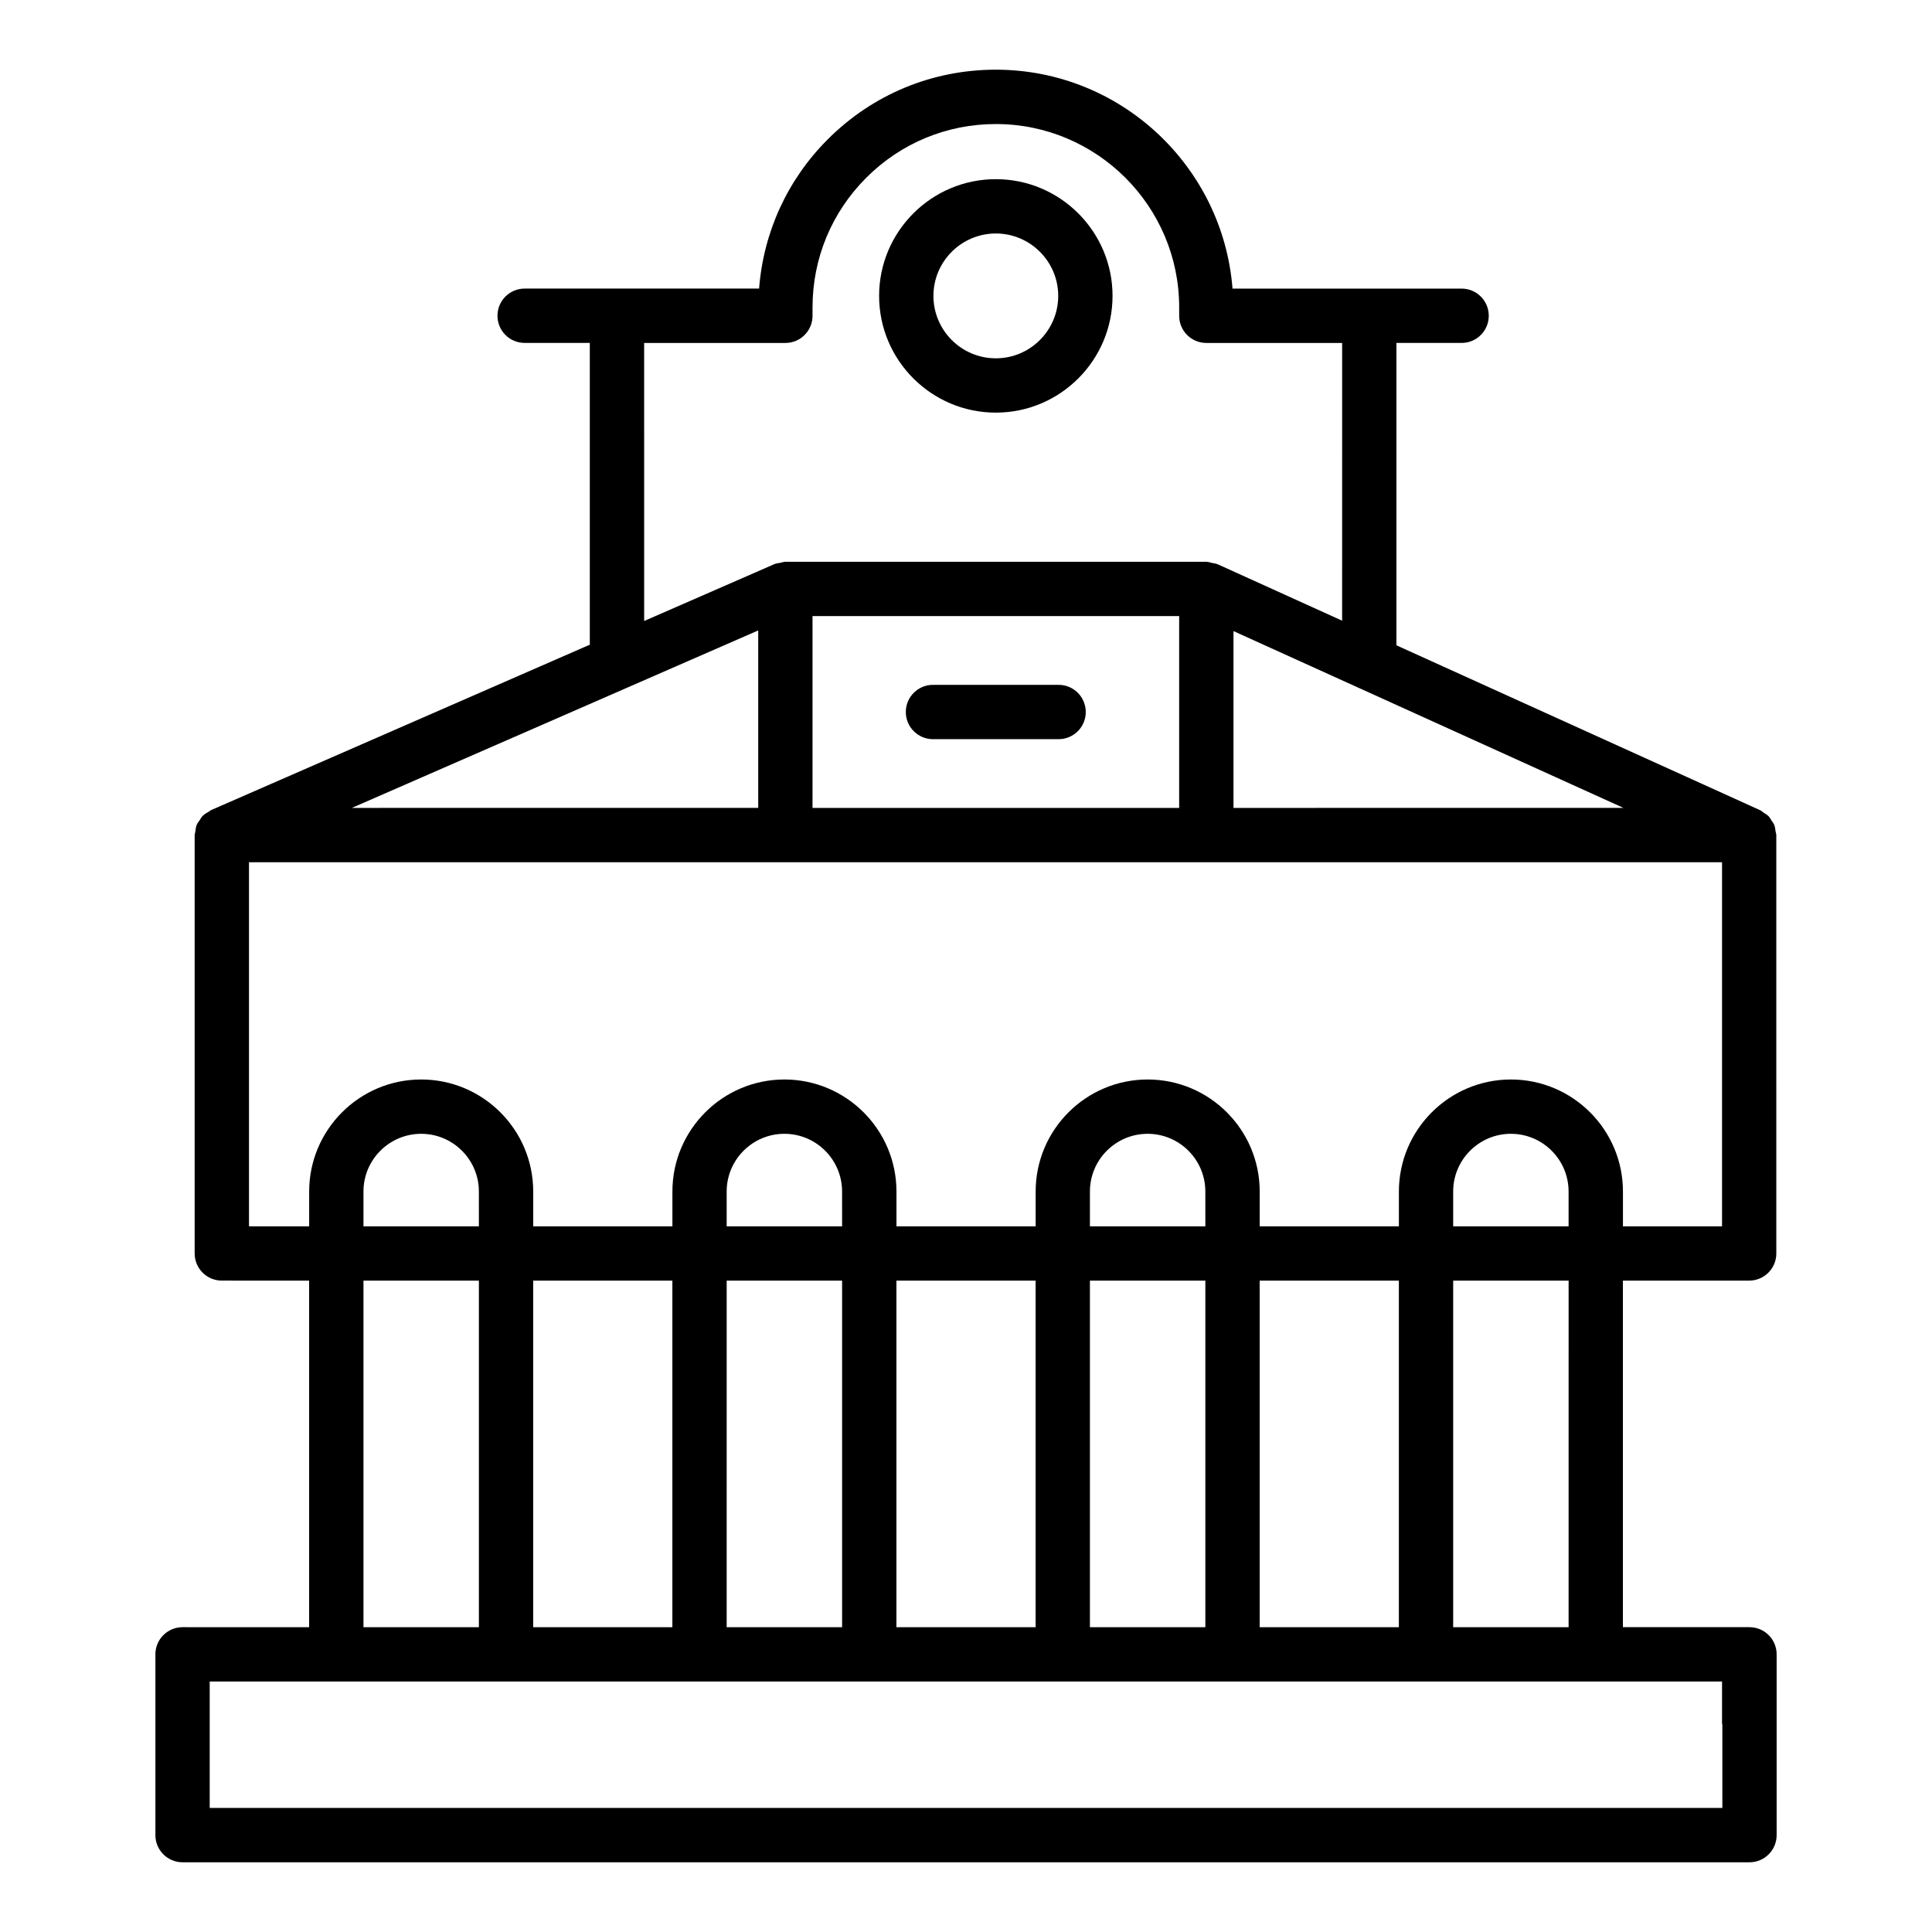
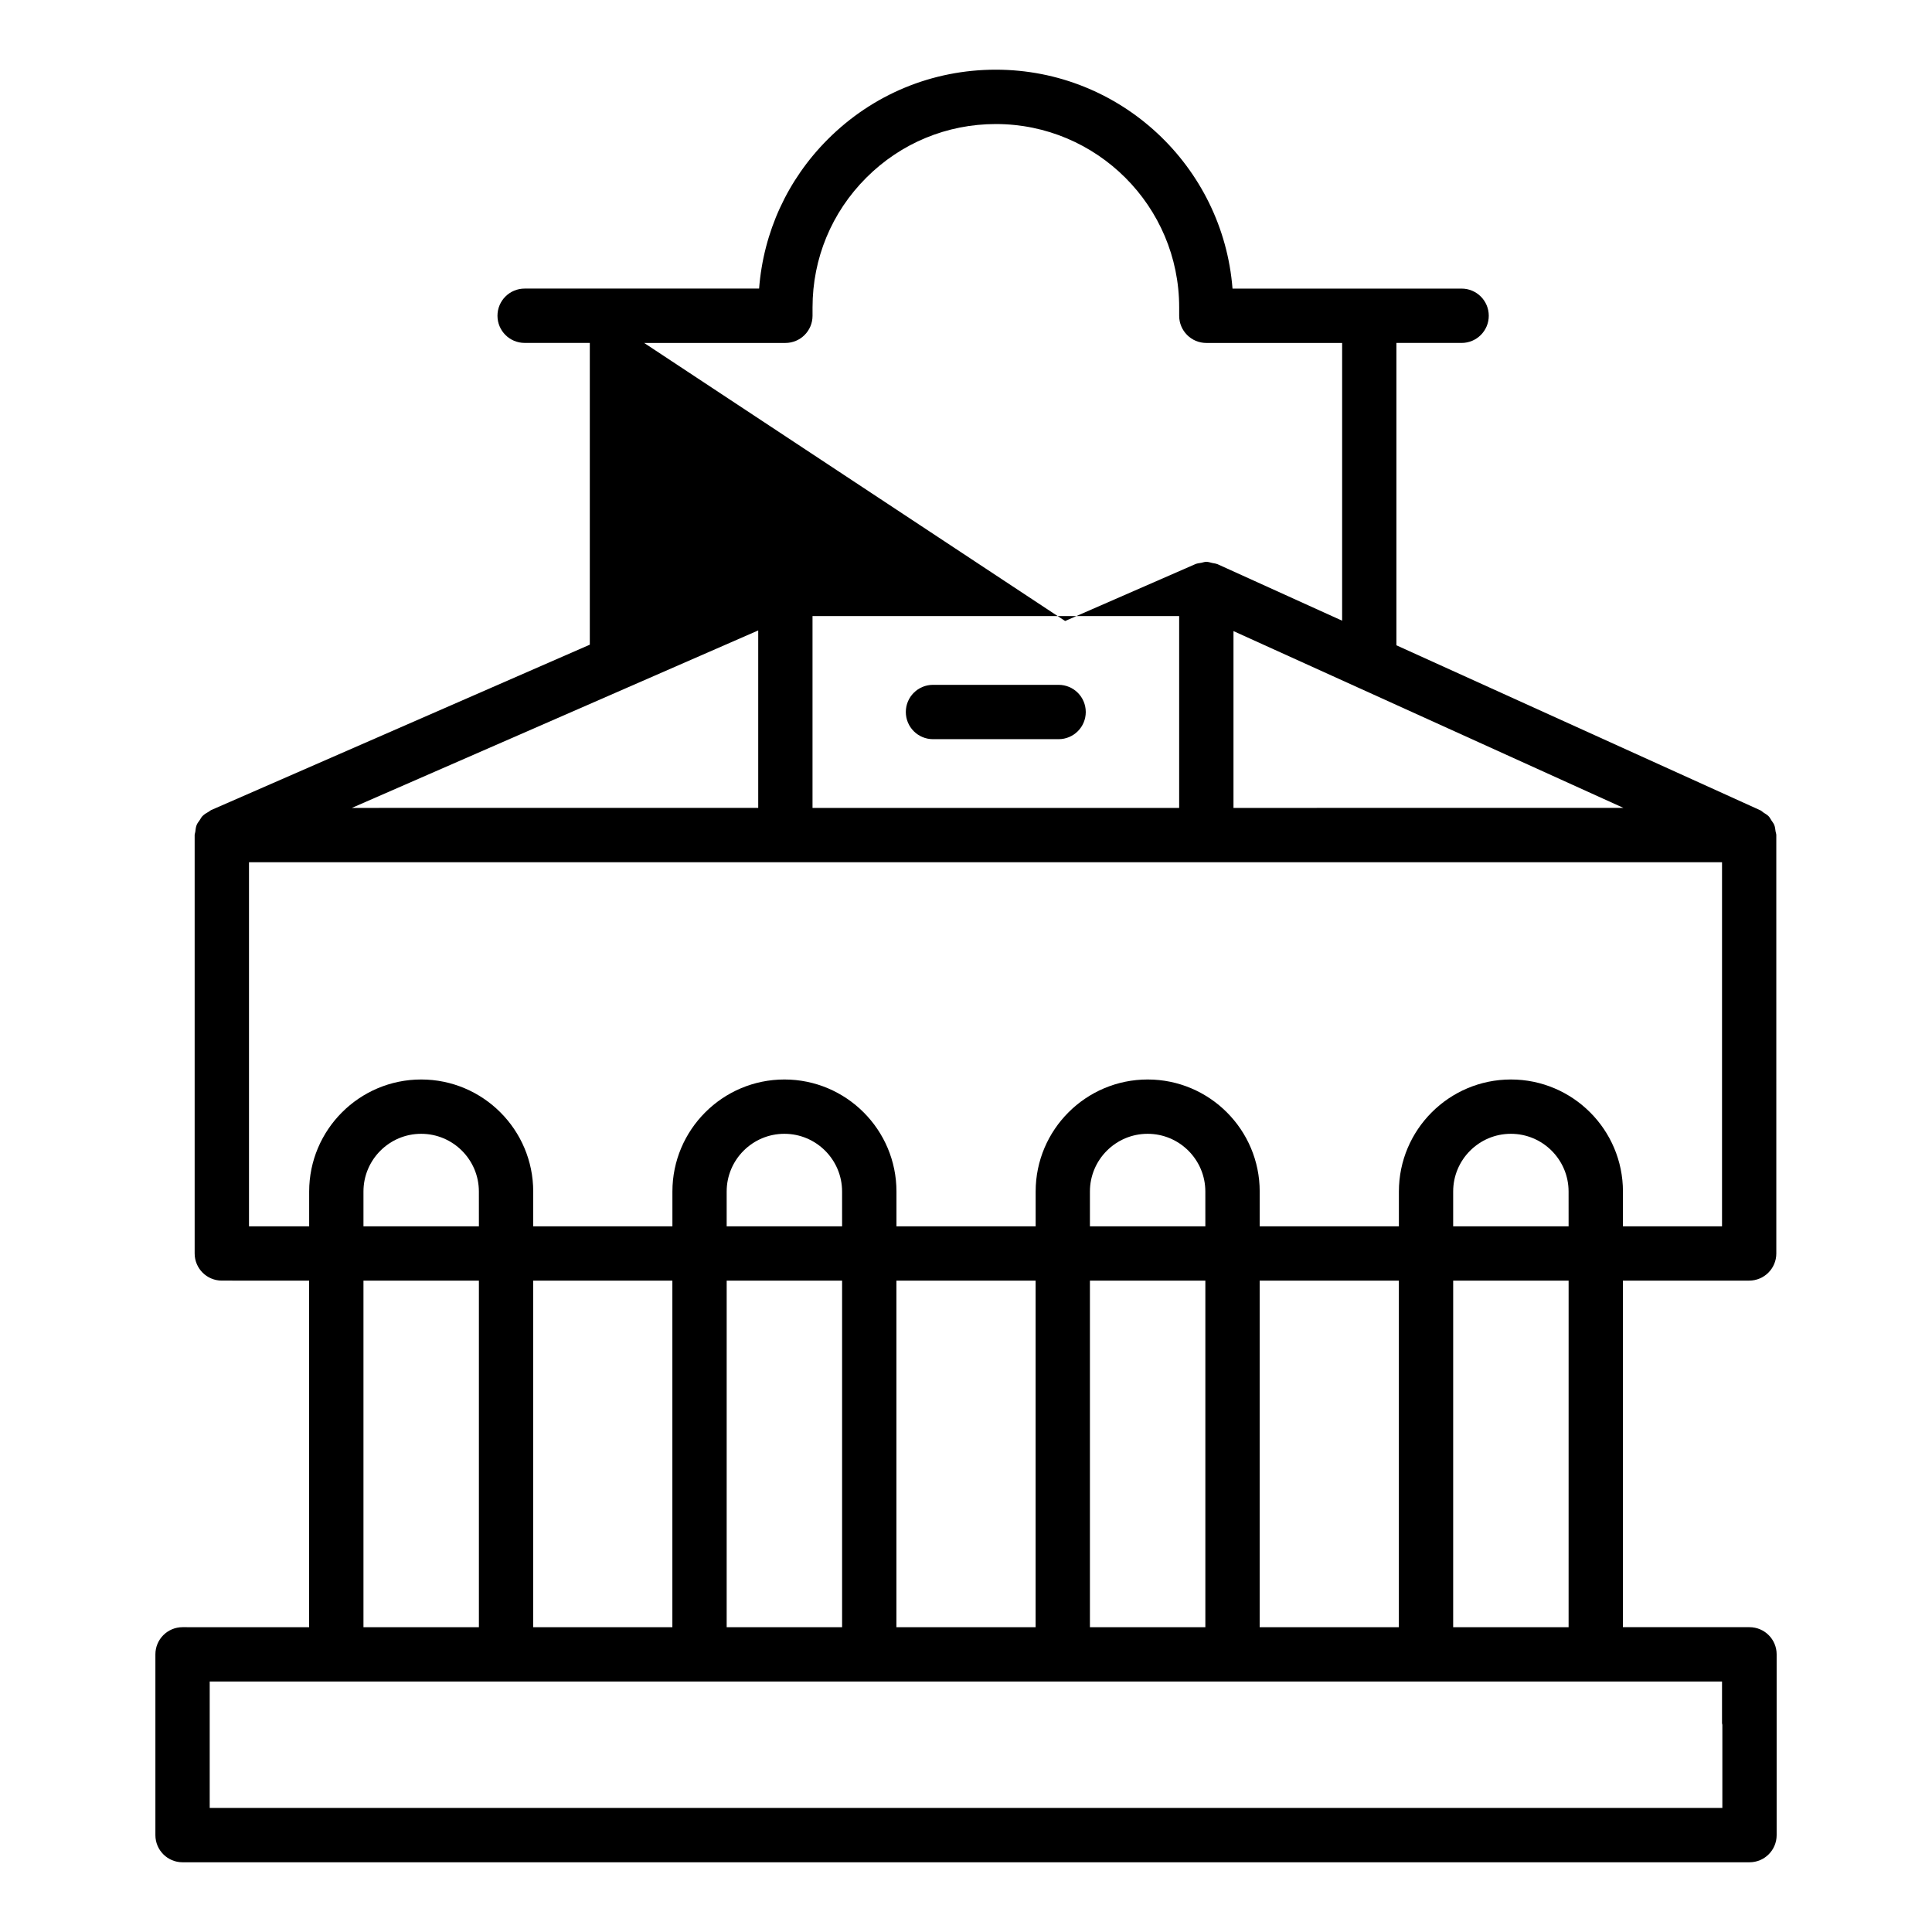
<svg xmlns="http://www.w3.org/2000/svg" fill="#000000" width="800px" height="800px" version="1.1" viewBox="144 144 512 512">
  <g>
-     <path d="m192.38 575.22c-3.977 0-7.199 3.219-7.199 7.199v47.906c0 3.977 3.219 7.199 7.199 7.199h415.25c3.977 0 7.199-3.219 7.199-7.199v-47.906c0-3.977-3.219-7.199-7.199-7.199h-0.051c-0.012 0-0.023-0.008-0.035-0.008-0.012 0-0.023 0.008-0.035 0.008h-33.422v-91.844h33.457c3.977 0 7.199-3.219 7.199-7.199l-0.004-110.69v-0.004-0.184c0-0.348-0.148-0.645-0.195-0.977-0.082-0.57-0.125-1.145-0.34-1.68-0.176-0.445-0.477-0.801-0.734-1.195-0.246-0.383-0.438-0.785-0.754-1.117-0.395-0.41-0.891-0.684-1.371-0.992-0.289-0.188-0.504-0.449-0.828-0.598l-96.453-43.73v-80.129h17.277c3.977 0 7.199-3.219 7.199-7.199 0-3.977-3.219-7.199-7.199-7.199h-60.711c-2.543-32.41-29.672-58.016-62.727-58.016-16.828 0-32.641 6.551-44.527 18.449-10.719 10.719-17.047 24.621-18.207 39.562h-62.133c-3.977 0-7.199 3.219-7.199 7.199 0 3.977 3.219 7.199 7.199 7.199h17.27v79.973l-100.3 43.809c-0.016 0.008-0.027 0.012-0.043 0.02l-0.059 0.027c-0.203 0.09-0.332 0.262-0.523 0.367-0.629 0.348-1.246 0.711-1.742 1.219-0.305 0.316-0.48 0.711-0.723 1.07-0.273 0.406-0.598 0.773-0.785 1.234-0.242 0.59-0.301 1.23-0.375 1.867-0.035 0.285-0.168 0.539-0.168 0.832v0.082 0.008 110.79c0 3.977 3.219 7.199 7.199 7.199l23.137 0.004v91.844zm7.195 47.906v-33.512h400.78v11.055c0 0.148 0.074 0.273 0.086 0.418v22.039zm167.59-154.14h-30.59v-9.223c0-8.434 6.859-15.293 15.293-15.293 8.434 0 15.293 6.859 15.293 15.293zm0 14.395v91.844h-30.59l0.004-91.844zm96.266-14.395h-30.59v-9.223c0-8.434 6.859-15.293 15.293-15.293s15.293 6.859 15.293 15.293zm0 14.395v91.844h-30.59v-91.844zm14.395 91.844v-91.844h36.887v91.844zm-59.379 0h-36.887v-91.844h36.887zm-96.262 0h-36.887v-91.844h36.887zm237.51 0h-30.59l0.004-91.844h30.59zm0-106.24h-30.59v-9.223c0-8.434 6.859-15.293 15.293-15.293s15.293 6.859 15.293 15.293zm-322.45-110.88 72.922-31.848c0.098-0.039 0.188-0.082 0.285-0.125l34.484-15.059v47.031zm122.08-50.832h97.164v50.832h-97.164zm111.56 3.973 33.121 15.016c0.039 0.016 0.074 0.035 0.117 0.051l70.113 31.789-103.35 0.004zm-156.18-76.359h37.426c3.977 0 7.199-3.219 7.199-7.199v-2.234c0-12.969 5.055-25.168 14.234-34.348 9.172-9.18 21.375-14.234 34.348-14.234 26.785 0 48.582 21.797 48.582 48.582v2.234c0 3.977 3.219 7.199 7.199 7.199h35.988l-0.004 73.602-33.012-14.969c-0.031-0.012-0.062-0.008-0.09-0.02-0.406-0.18-0.875-0.203-1.316-0.305-0.5-0.113-0.992-0.297-1.492-0.301-0.027 0-0.047-0.016-0.074-0.016h-111.56c-0.008 0-0.012 0.004-0.016 0.004-0.441 0.004-0.879 0.18-1.32 0.266-0.512 0.102-1.047 0.125-1.512 0.328-0.008 0.004-0.02 0.004-0.031 0.008l-34.547 15.086zm-104.72 234.1v-96.488h390.37v96.488h-26.258v-9.223c0-16.371-13.32-29.688-29.688-29.688-16.371 0-29.688 13.32-29.688 29.688v9.223h-36.887v-9.223c0-16.371-13.32-29.688-29.688-29.688-16.371 0-29.688 13.32-29.688 29.688v9.223h-36.887v-9.223c0-16.371-13.32-29.688-29.688-29.688-16.371 0-29.688 13.32-29.688 29.688v9.223h-36.887v-9.223c0-16.371-13.32-29.688-29.688-29.688-16.371 0-29.688 13.32-29.688 29.688v9.223zm60.926 0h-30.59v-9.223c0-8.434 6.859-15.293 15.293-15.293 8.434 0 15.293 6.859 15.293 15.293zm-30.59 14.395h30.59v91.844h-30.59z" />
+     <path d="m192.38 575.22c-3.977 0-7.199 3.219-7.199 7.199v47.906c0 3.977 3.219 7.199 7.199 7.199h415.25c3.977 0 7.199-3.219 7.199-7.199v-47.906c0-3.977-3.219-7.199-7.199-7.199h-0.051c-0.012 0-0.023-0.008-0.035-0.008-0.012 0-0.023 0.008-0.035 0.008h-33.422v-91.844h33.457c3.977 0 7.199-3.219 7.199-7.199l-0.004-110.69v-0.004-0.184c0-0.348-0.148-0.645-0.195-0.977-0.082-0.57-0.125-1.145-0.34-1.68-0.176-0.445-0.477-0.801-0.734-1.195-0.246-0.383-0.438-0.785-0.754-1.117-0.395-0.41-0.891-0.684-1.371-0.992-0.289-0.188-0.504-0.449-0.828-0.598l-96.453-43.73v-80.129h17.277c3.977 0 7.199-3.219 7.199-7.199 0-3.977-3.219-7.199-7.199-7.199h-60.711c-2.543-32.41-29.672-58.016-62.727-58.016-16.828 0-32.641 6.551-44.527 18.449-10.719 10.719-17.047 24.621-18.207 39.562h-62.133c-3.977 0-7.199 3.219-7.199 7.199 0 3.977 3.219 7.199 7.199 7.199h17.27v79.973l-100.3 43.809c-0.016 0.008-0.027 0.012-0.043 0.02l-0.059 0.027c-0.203 0.09-0.332 0.262-0.523 0.367-0.629 0.348-1.246 0.711-1.742 1.219-0.305 0.316-0.48 0.711-0.723 1.07-0.273 0.406-0.598 0.773-0.785 1.234-0.242 0.59-0.301 1.23-0.375 1.867-0.035 0.285-0.168 0.539-0.168 0.832v0.082 0.008 110.79c0 3.977 3.219 7.199 7.199 7.199l23.137 0.004v91.844zm7.195 47.906v-33.512h400.78v11.055c0 0.148 0.074 0.273 0.086 0.418v22.039zm167.59-154.14h-30.59v-9.223c0-8.434 6.859-15.293 15.293-15.293 8.434 0 15.293 6.859 15.293 15.293zm0 14.395v91.844h-30.59l0.004-91.844zm96.266-14.395h-30.59v-9.223c0-8.434 6.859-15.293 15.293-15.293s15.293 6.859 15.293 15.293zm0 14.395v91.844h-30.59v-91.844zm14.395 91.844v-91.844h36.887v91.844zm-59.379 0h-36.887v-91.844h36.887zm-96.262 0h-36.887v-91.844h36.887zm237.51 0h-30.59l0.004-91.844h30.59zm0-106.24h-30.59v-9.223c0-8.434 6.859-15.293 15.293-15.293s15.293 6.859 15.293 15.293zm-322.45-110.88 72.922-31.848c0.098-0.039 0.188-0.082 0.285-0.125l34.484-15.059v47.031zm122.08-50.832h97.164v50.832h-97.164zm111.56 3.973 33.121 15.016c0.039 0.016 0.074 0.035 0.117 0.051l70.113 31.789-103.35 0.004zm-156.18-76.359h37.426c3.977 0 7.199-3.219 7.199-7.199v-2.234c0-12.969 5.055-25.168 14.234-34.348 9.172-9.18 21.375-14.234 34.348-14.234 26.785 0 48.582 21.797 48.582 48.582v2.234c0 3.977 3.219 7.199 7.199 7.199h35.988l-0.004 73.602-33.012-14.969c-0.031-0.012-0.062-0.008-0.09-0.02-0.406-0.18-0.875-0.203-1.316-0.305-0.5-0.113-0.992-0.297-1.492-0.301-0.027 0-0.047-0.016-0.074-0.016c-0.008 0-0.012 0.004-0.016 0.004-0.441 0.004-0.879 0.18-1.32 0.266-0.512 0.102-1.047 0.125-1.512 0.328-0.008 0.004-0.02 0.004-0.031 0.008l-34.547 15.086zm-104.72 234.1v-96.488h390.37v96.488h-26.258v-9.223c0-16.371-13.32-29.688-29.688-29.688-16.371 0-29.688 13.32-29.688 29.688v9.223h-36.887v-9.223c0-16.371-13.32-29.688-29.688-29.688-16.371 0-29.688 13.32-29.688 29.688v9.223h-36.887v-9.223c0-16.371-13.32-29.688-29.688-29.688-16.371 0-29.688 13.32-29.688 29.688v9.223h-36.887v-9.223c0-16.371-13.32-29.688-29.688-29.688-16.371 0-29.688 13.32-29.688 29.688v9.223zm60.926 0h-30.59v-9.223c0-8.434 6.859-15.293 15.293-15.293 8.434 0 15.293 6.859 15.293 15.293zm-30.59 14.395h30.59v91.844h-30.59z" />
    <path d="m424.54 325.49h-33.289c-3.977 0-7.199 3.219-7.199 7.199 0 3.977 3.219 7.199 7.199 7.199h33.289c3.977 0 7.199-3.219 7.199-7.199-0.004-3.981-3.223-7.199-7.199-7.199z" />
-     <path d="m407.9 253.35c17.059 0 30.934-13.875 30.934-30.934 0-17.059-13.875-30.934-30.934-30.934-17.051 0-30.926 13.875-30.926 30.934 0 17.059 13.875 30.934 30.926 30.934zm0-47.473c9.117 0 16.539 7.422 16.539 16.539 0 9.117-7.422 16.539-16.539 16.539-9.117 0-16.531-7.422-16.531-16.539 0-9.117 7.414-16.539 16.531-16.539z" />
  </g>
</svg>